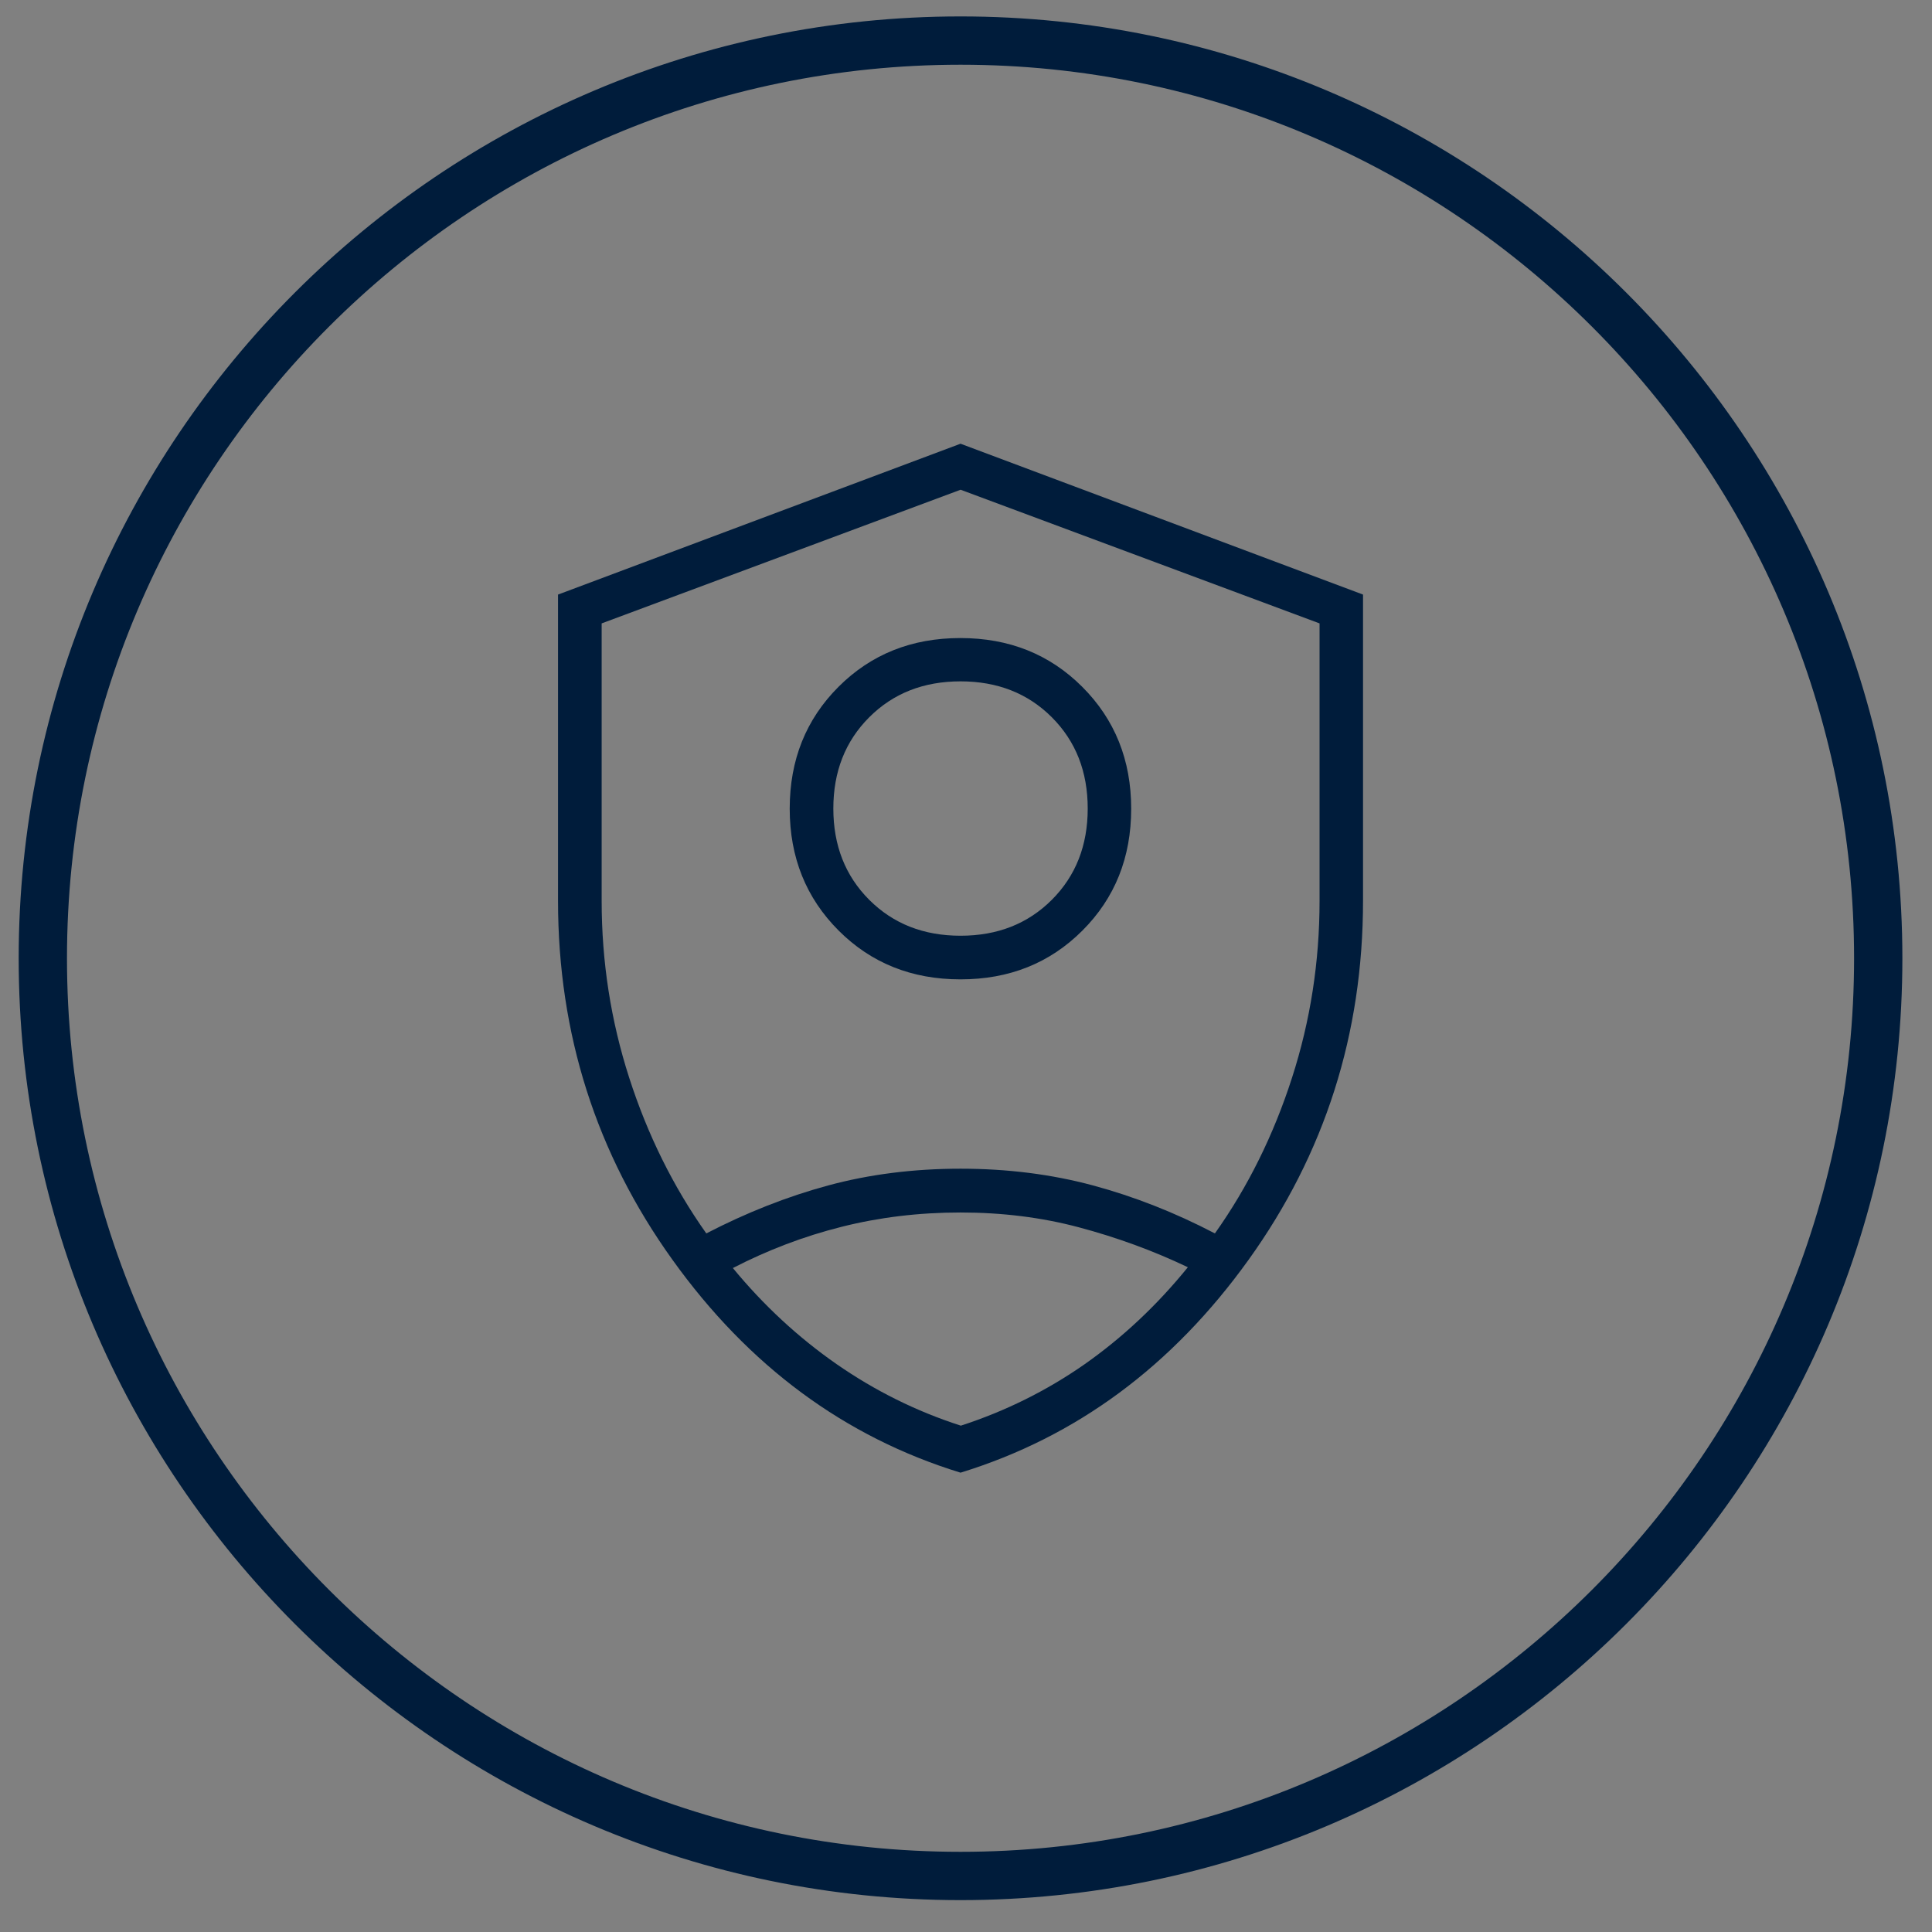
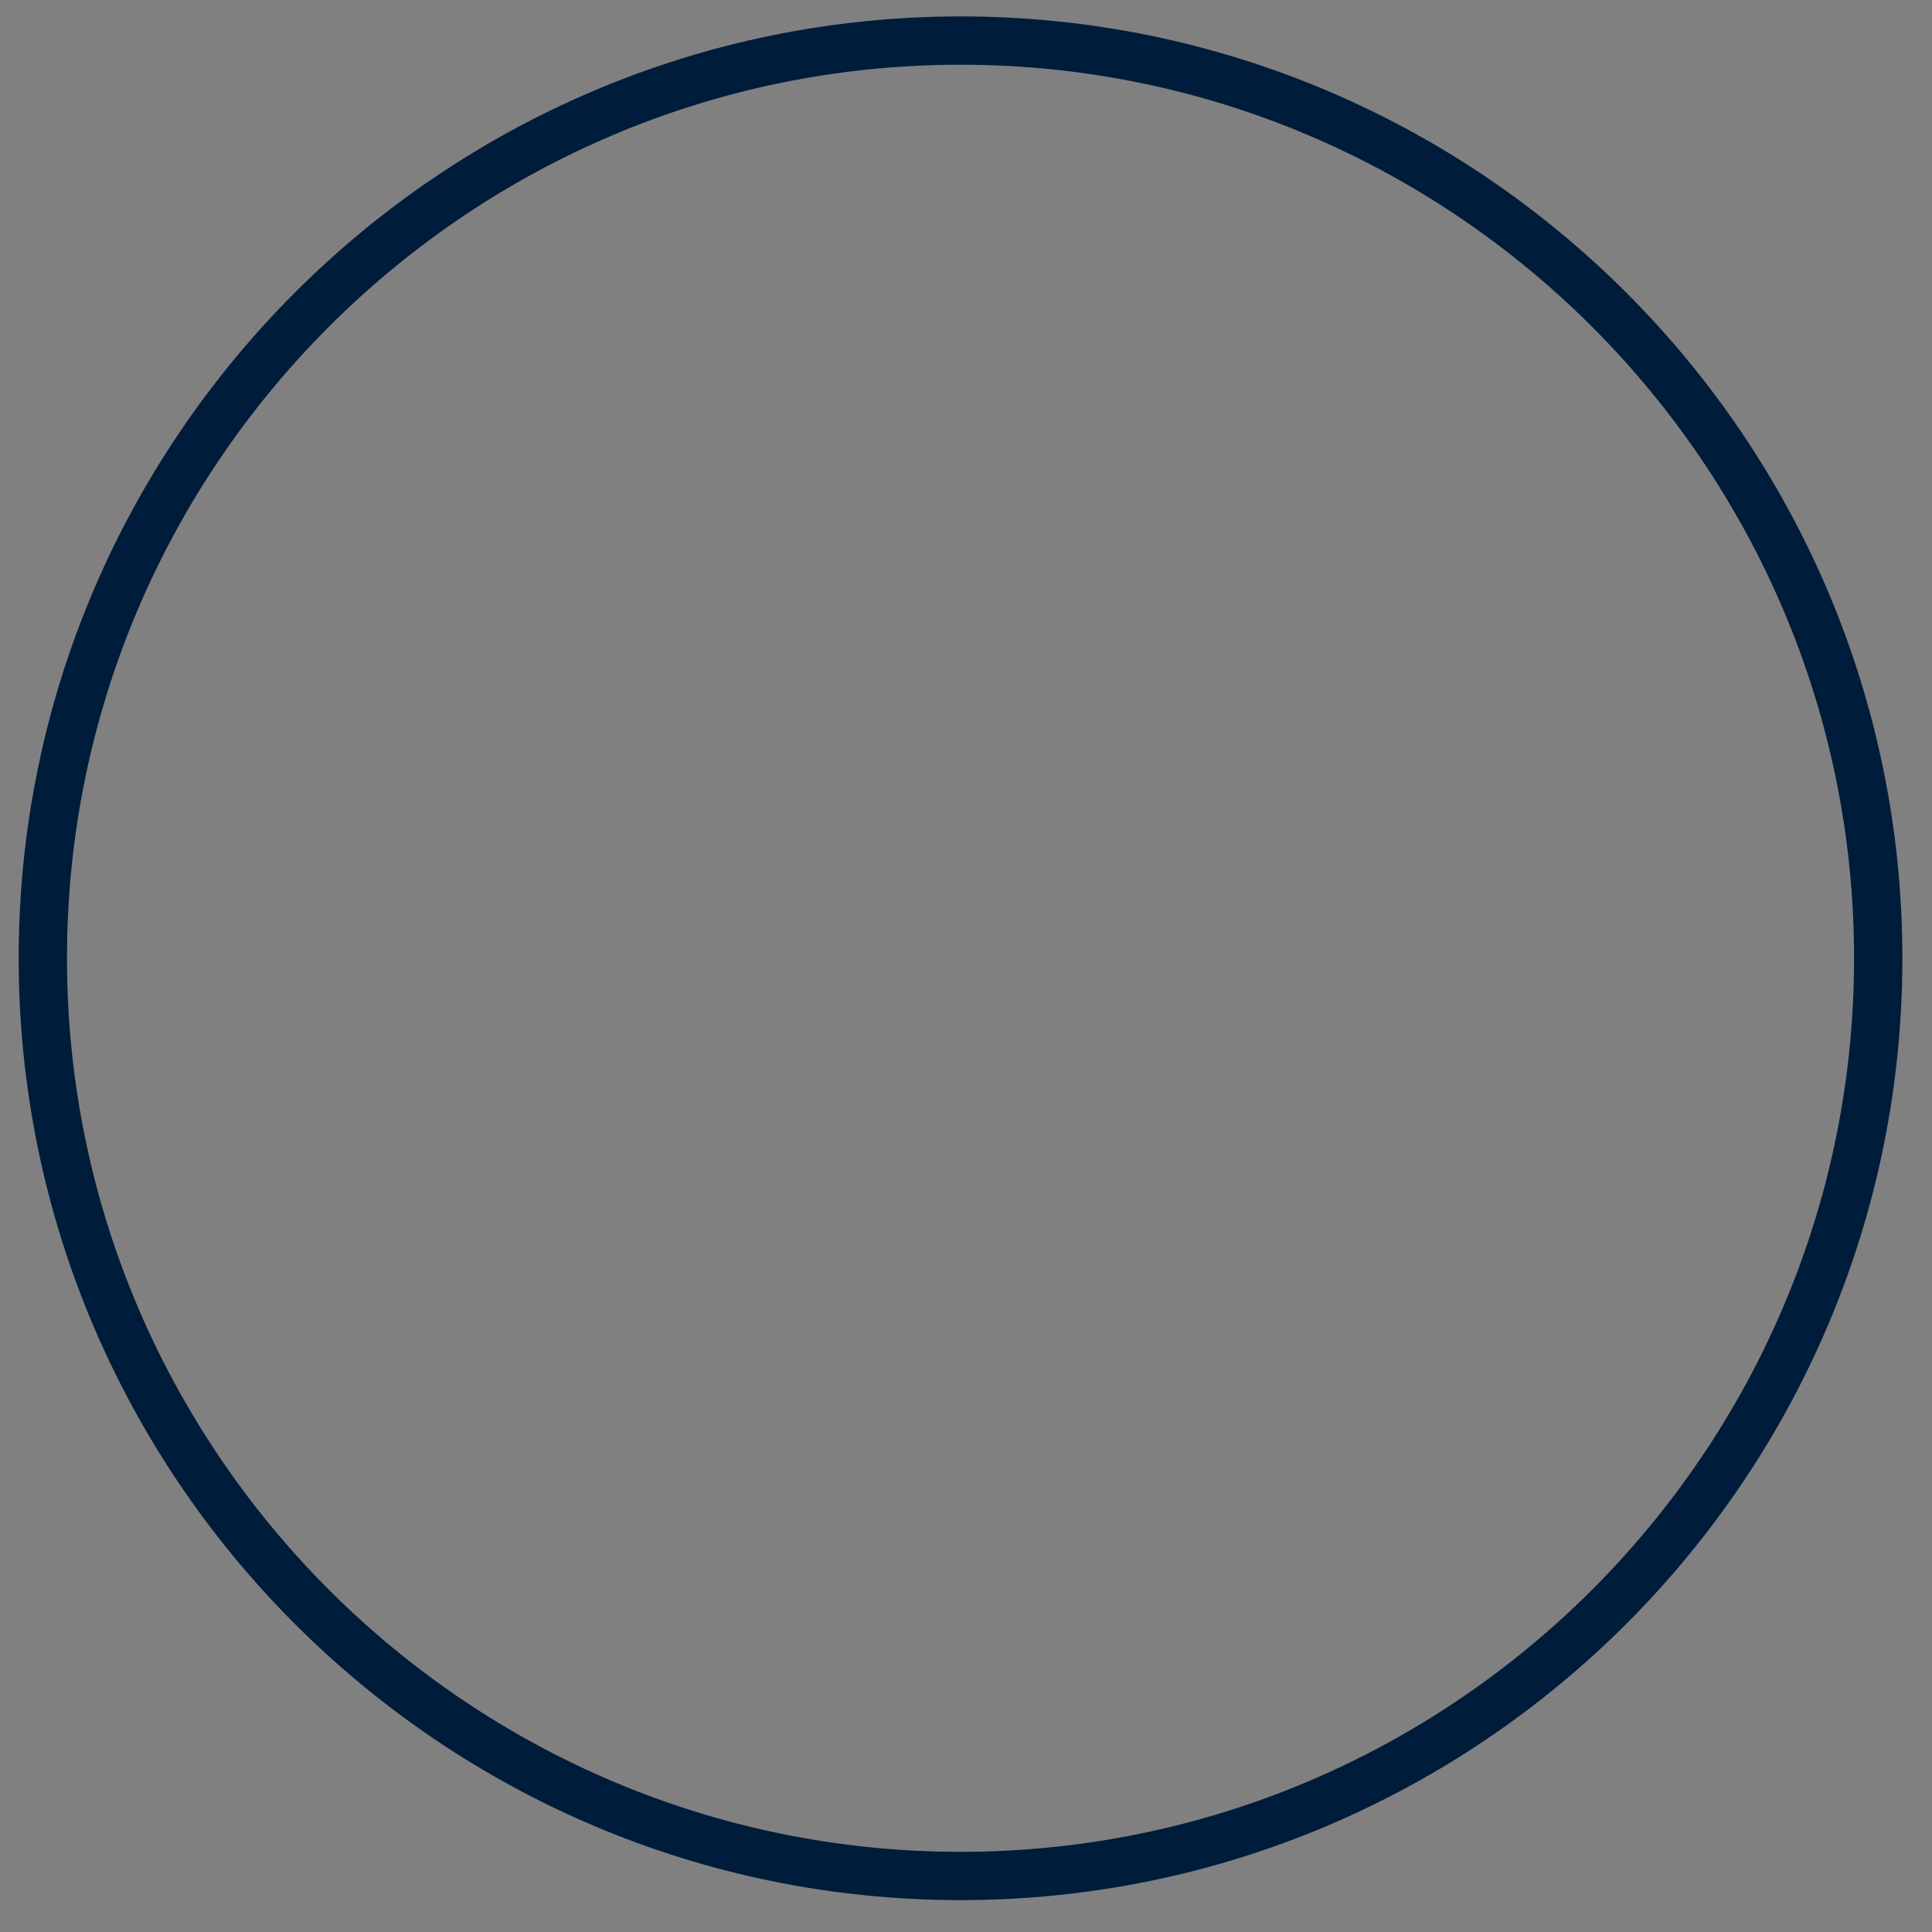
<svg xmlns="http://www.w3.org/2000/svg" id="Capa_1" version="1.1" viewBox="0 0 120 120">
  <rect x="0" y="0" width="120" height="120" fill="#808080" stroke="none" />
  <defs>
    <style>
      .st0, .st1 {
        fill: #001c3b;
      }

      .st1 {
        stroke: #fff;
        stroke-miterlimit: 10;
        stroke-width: 3px;
      }
    </style>
  </defs>
-   <path class="st1" d="M59.66,59.52" />
  <path class="st0" d="M59.66,118.02C27.4,118.02,1.16,91.77,1.16,59.52S27.4,1.02,59.66,1.02s58.5,26.24,58.5,58.5-26.24,58.5-58.5,58.5ZM59.66,4.02C29.05,4.02,4.16,28.91,4.16,59.52s24.9,55.5,55.5,55.5,55.5-24.9,55.5-55.5S90.26,4.02,59.66,4.02Z" />
-   <path class="st0" d="M59.66,60.83c-3.03,0-5.55-1.01-7.57-3.03s-3.04-4.54-3.04-7.57,1.01-5.55,3.03-7.57,4.54-3.03,7.57-3.03,5.55,1.01,7.57,3.03c2.02,2.02,3.04,4.54,3.04,7.57s-1.01,5.55-3.03,7.57-4.54,3.03-7.57,3.03ZM59.66,58.12c2.29,0,4.18-.74,5.67-2.23,1.49-1.49,2.23-3.38,2.23-5.67s-.74-4.18-2.23-5.67c-1.49-1.49-3.38-2.23-5.67-2.23s-4.18.74-5.67,2.23-2.23,3.38-2.23,5.67.74,4.18,2.23,5.67,3.38,2.23,5.67,2.23ZM59.66,91.47c-7.19-2.21-13.16-6.62-17.89-13.22-4.74-6.6-7.11-14.03-7.11-22.3v-19.02l25-9.37,25,9.37v19.02c0,8.26-2.37,15.7-7.11,22.3s-10.7,11.01-17.89,13.22ZM59.66,30.42l-22.29,8.3v17.23c0,3.79.57,7.45,1.71,10.99s2.73,6.76,4.79,9.67c2.49-1.29,5.02-2.29,7.57-2.98s5.3-1.04,8.22-1.04,5.67.35,8.23,1.04,5.08,1.68,7.57,2.98c2.06-2.9,3.65-6.13,4.79-9.67s1.71-7.2,1.71-10.99v-17.23l-22.29-8.3h0ZM59.65,75.31c-2.58,0-5.04.3-7.38.89-2.35.59-4.6,1.45-6.75,2.56,1.9,2.31,4.05,4.3,6.43,5.96,2.39,1.66,4.96,2.94,7.73,3.83,2.77-.9,5.33-2.17,7.68-3.81,2.35-1.65,4.49-3.65,6.42-6.03-2.18-1.04-4.44-1.86-6.77-2.48-2.33-.62-4.78-.92-7.35-.92h-.01Z" />
</svg>